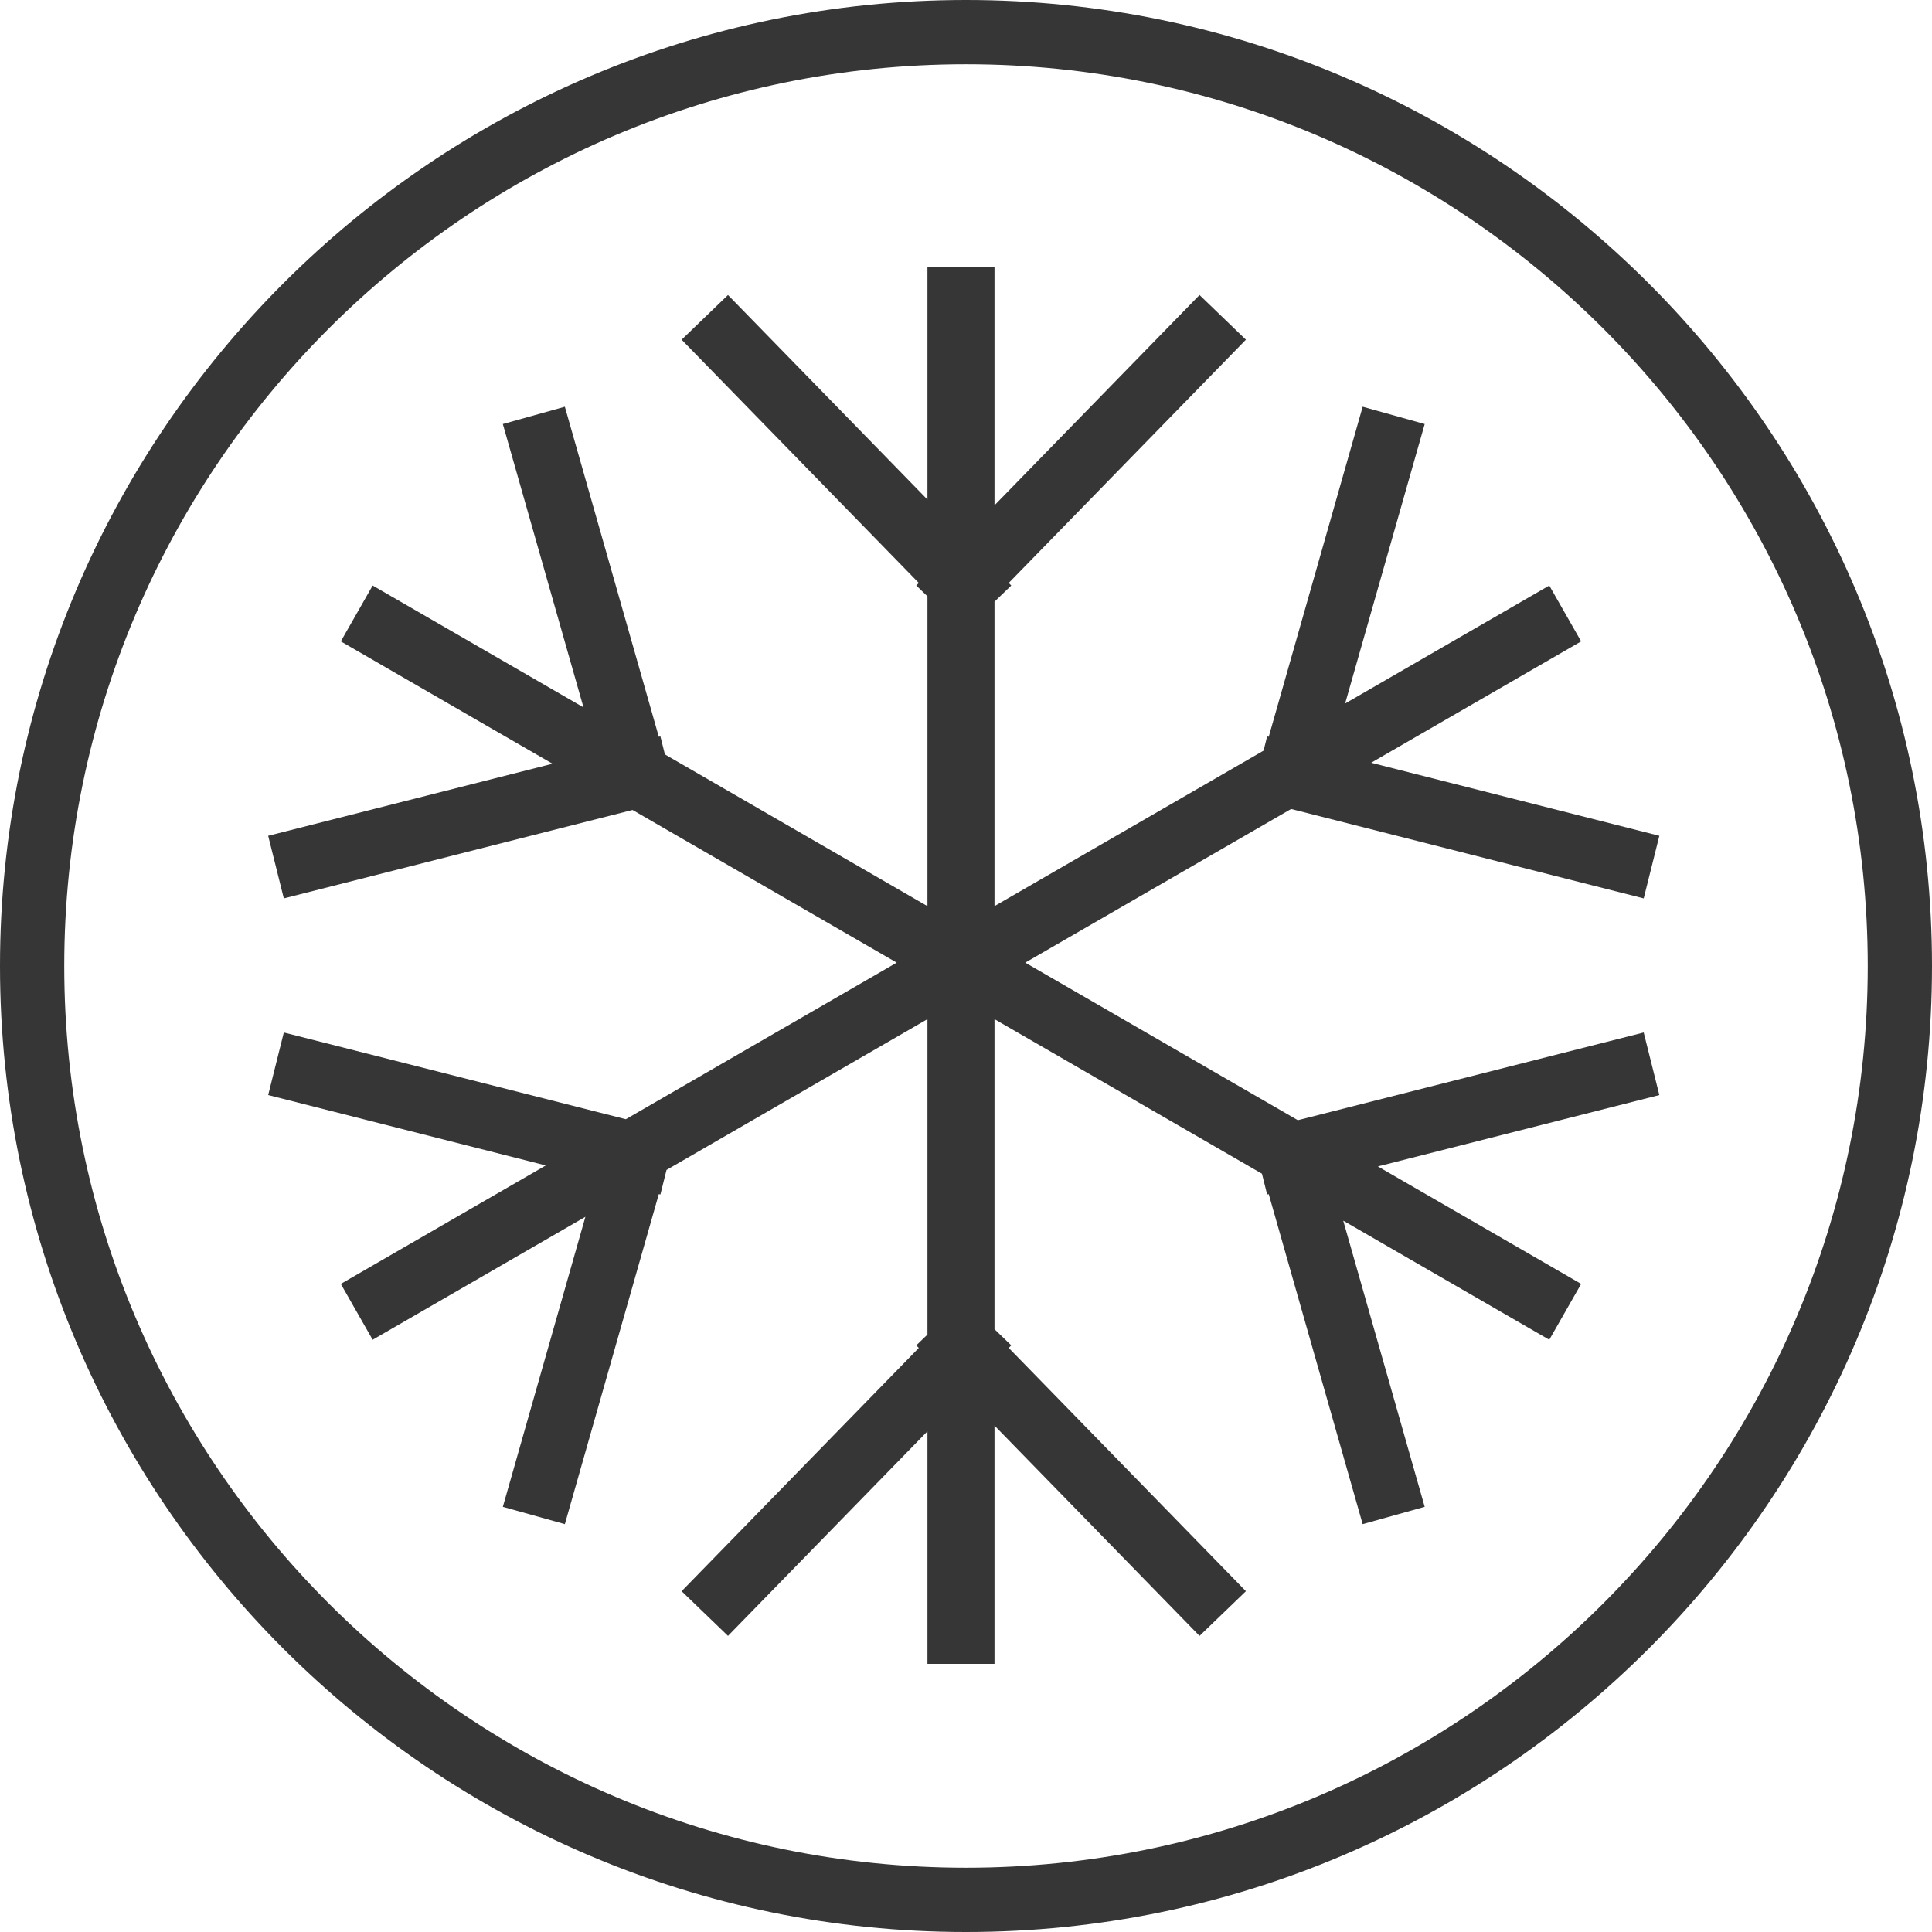
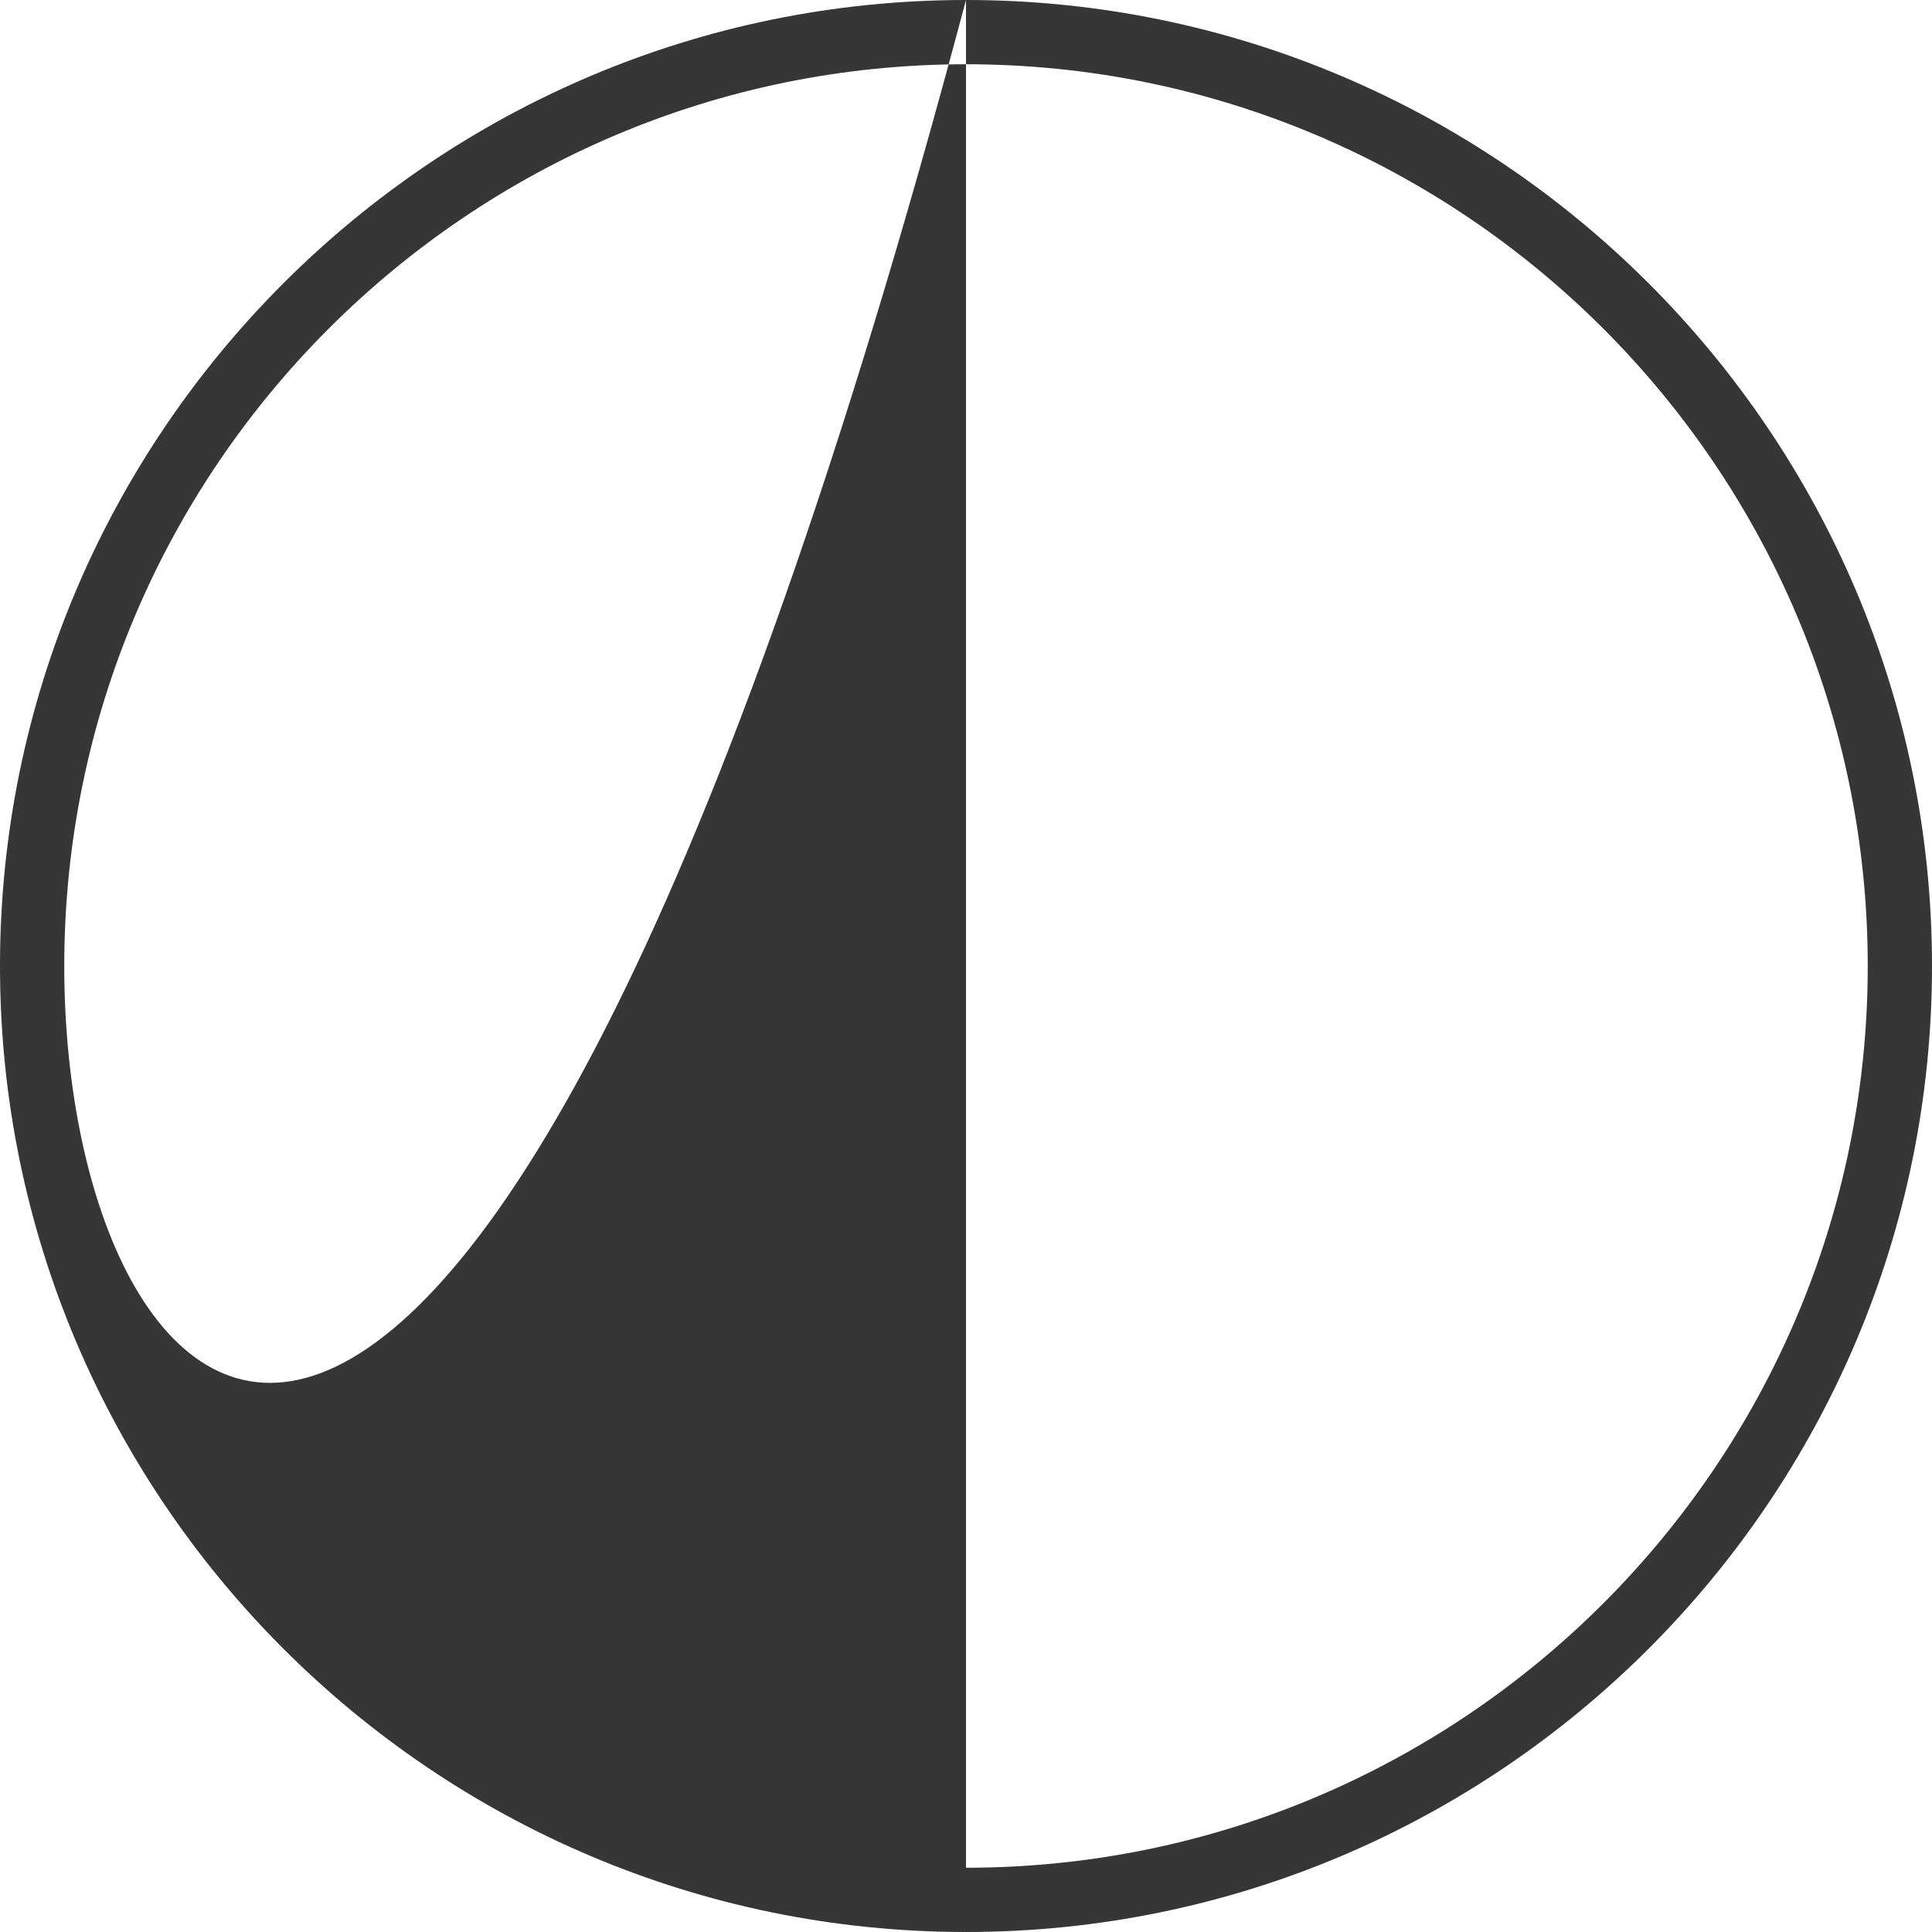
<svg xmlns="http://www.w3.org/2000/svg" width="104" height="104" viewBox="0 0 104 104" fill="none">
-   <path fill-rule="evenodd" clip-rule="evenodd" d="M52 0C23.338 0 0 23.338 0 52C0 80.662 23.338 104 52 104C80.662 104 104 80.662 104 52C104 23.338 80.662 0 52 0ZM52 100.541C25.233 100.541 3.459 78.767 3.459 52C3.459 25.233 25.233 3.459 52 3.459C78.767 3.459 100.541 25.233 100.541 52C100.541 78.767 78.767 100.541 52 100.541Z" fill="#363636" />
-   <path fill-rule="evenodd" clip-rule="evenodd" d="M69.863 60.3L55.189 51.819L69.501 43.548L88.481 48.361L89.323 44.992L73.809 41.059L85.113 34.526L83.398 31.519L72.409 37.87L76.692 22.827L73.353 21.895L68.296 39.661L68.21 39.639L68.019 40.407L53.534 48.777V32.388L54.436 31.519L54.301 31.38L67.068 18.286L64.571 15.88L53.534 27.2V14.376H49.925V26.892L39.188 15.88L36.692 18.286L49.459 31.38L49.323 31.519L49.925 32.099V48.778L35.792 40.61L35.549 39.639L35.464 39.661L30.406 21.895L27.068 22.827L31.409 38.078L20.06 31.519L18.346 34.526L29.741 41.112L14.436 44.992L15.278 48.361L34.049 43.601L48.27 51.819L33.688 60.247L15.278 55.579L14.436 58.947L29.38 62.736L18.346 69.113L20.06 72.12L31.512 65.502L27.068 81.113L30.406 82.045L35.464 64.279L35.549 64.301L35.879 62.978L49.925 54.861V71.841L49.323 72.421L49.459 72.56L36.692 85.654L39.188 88.06L49.925 77.048V89.564H53.534V76.74L64.571 88.06L67.068 85.654L54.301 72.56L54.436 72.421L53.534 71.552V54.861L67.931 63.181L68.21 64.301L68.296 64.279L73.353 82.045L76.692 81.113L72.307 65.71L83.398 72.12L85.113 69.113L74.171 62.789L89.323 58.947L88.481 55.579L69.863 60.3Z" fill="#363636" />
+   <path fill-rule="evenodd" clip-rule="evenodd" d="M52 0C23.338 0 0 23.338 0 52C0 80.662 23.338 104 52 104C80.662 104 104 80.662 104 52C104 23.338 80.662 0 52 0ZC25.233 100.541 3.459 78.767 3.459 52C3.459 25.233 25.233 3.459 52 3.459C78.767 3.459 100.541 25.233 100.541 52C100.541 78.767 78.767 100.541 52 100.541Z" fill="#363636" />
</svg>